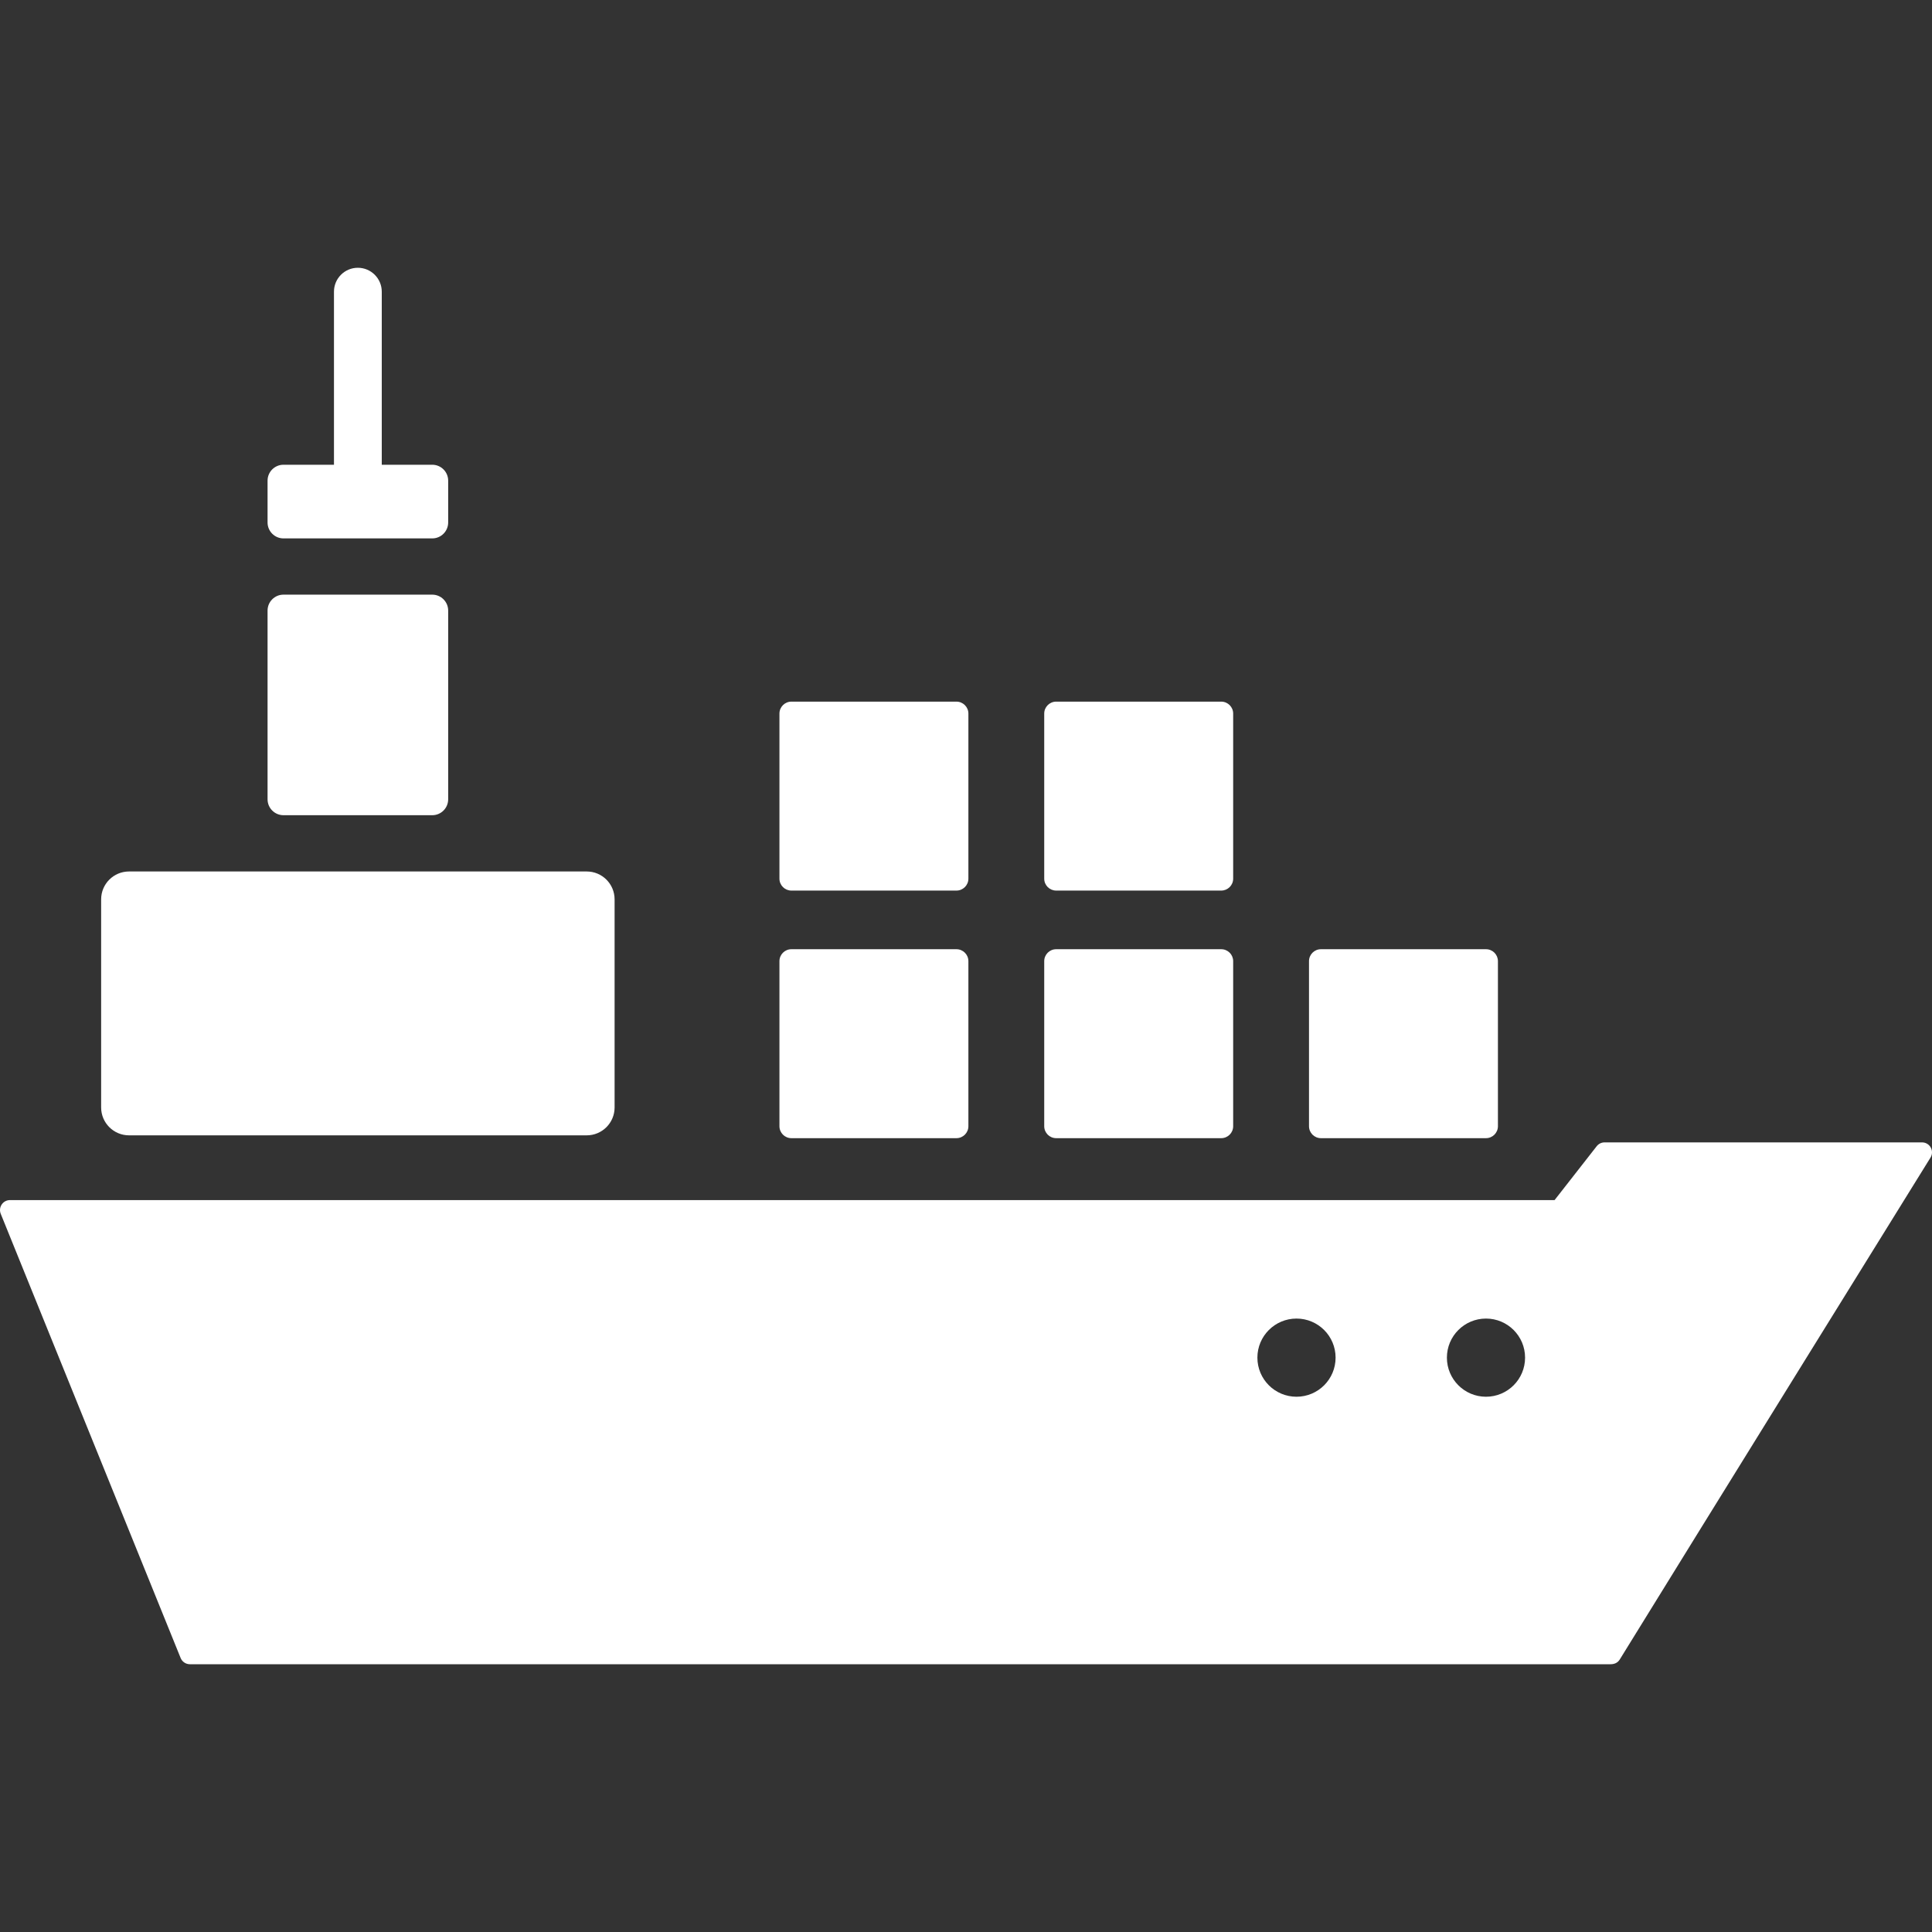
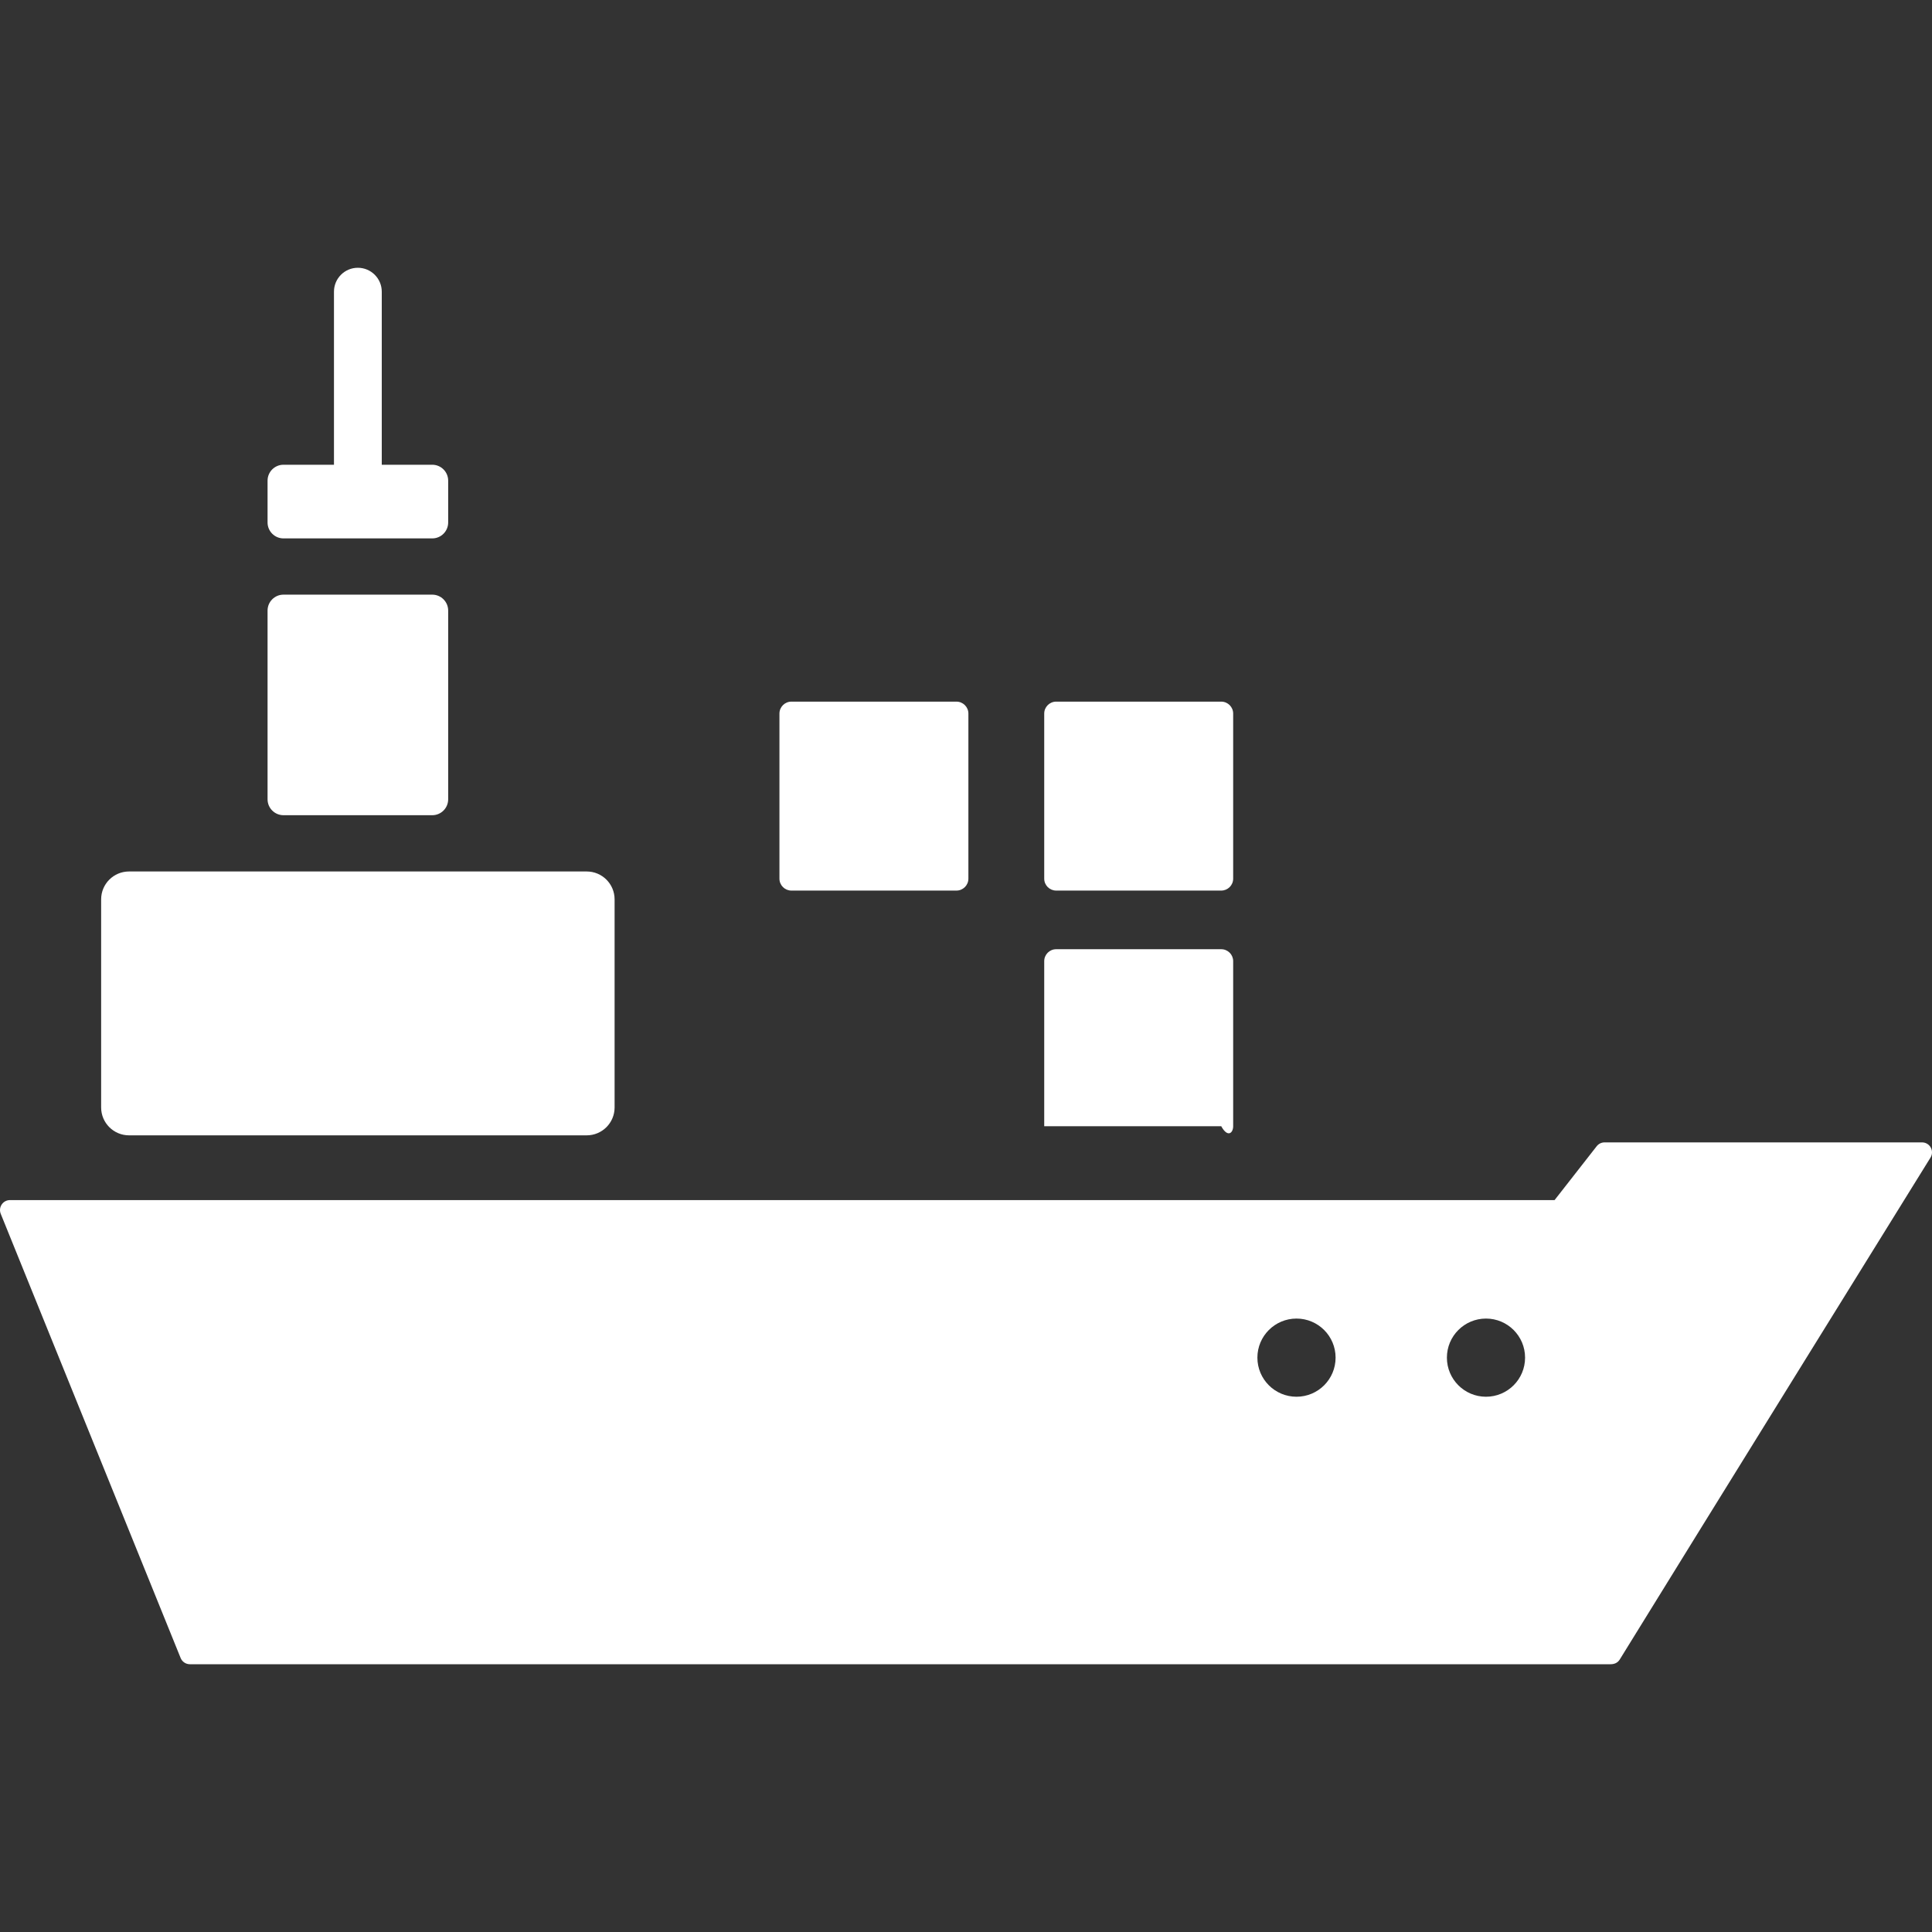
<svg xmlns="http://www.w3.org/2000/svg" width="80" height="80" viewBox="0 0 80 80" fill="none">
  <rect x="0" y="0" width="80" height="80" fill="#333333" stroke="none" />
  <g clip-path="url(#clip0_351_7168)">
    <path d="M24.294 36.086H5.343C4.705 36.086 4.188 36.602 4.188 37.24V45.858C4.188 46.495 4.705 47.012 5.343 47.012H24.294C24.932 47.012 25.449 46.495 25.449 45.858V37.24C25.449 36.602 24.932 36.086 24.294 36.086Z" fill="white" />
-     <path d="M61.532 39.305H54.697C54.424 39.305 54.203 39.526 54.203 39.8V46.634C54.203 46.907 54.424 47.129 54.697 47.129H61.532C61.805 47.129 62.026 46.907 62.026 46.634V39.8C62.026 39.526 61.805 39.305 61.532 39.305Z" fill="white" />
-     <path d="M50.568 39.305H43.734C43.46 39.305 43.239 39.526 43.239 39.8V46.634C43.239 46.907 43.46 47.129 43.734 47.129H50.568C50.842 47.129 51.063 46.907 51.063 46.634V39.8C51.063 39.526 50.842 39.305 50.568 39.305Z" fill="white" />
-     <path d="M39.604 39.305H32.77C32.496 39.305 32.275 39.526 32.275 39.8V46.634C32.275 46.907 32.496 47.129 32.77 47.129H39.604C39.877 47.129 40.099 46.907 40.099 46.634V39.8C40.099 39.526 39.877 39.305 39.604 39.305Z" fill="white" />
+     <path d="M50.568 39.305H43.734C43.46 39.305 43.239 39.526 43.239 39.8V46.634H50.568C50.842 47.129 51.063 46.907 51.063 46.634V39.8C51.063 39.526 50.842 39.305 50.568 39.305Z" fill="white" />
    <path d="M50.568 29.053H43.734C43.46 29.053 43.239 29.275 43.239 29.548V36.383C43.239 36.656 43.46 36.877 43.734 36.877H50.568C50.842 36.877 51.063 36.656 51.063 36.383V29.548C51.063 29.275 50.842 29.053 50.568 29.053Z" fill="white" />
    <path d="M39.604 29.053H32.77C32.496 29.053 32.275 29.275 32.275 29.548V36.383C32.275 36.656 32.496 36.877 32.77 36.877H39.604C39.877 36.877 40.099 36.656 40.099 36.383V29.548C40.099 29.275 39.877 29.053 39.604 29.053Z" fill="white" />
    <path d="M17.898 24.623H11.738C11.374 24.623 11.079 24.919 11.079 25.283V33.096C11.079 33.46 11.374 33.756 11.738 33.756H17.898C18.263 33.756 18.558 33.461 18.558 33.096V25.283C18.558 24.919 18.262 24.623 17.898 24.623Z" fill="white" />
    <path d="M17.898 19.244H15.808V12.078C15.808 11.531 15.364 11.088 14.818 11.088C14.271 11.088 13.829 11.531 13.829 12.078V19.244H11.738C11.374 19.244 11.079 19.539 11.079 19.904V21.634C11.079 21.998 11.374 22.294 11.738 22.294H17.898C18.263 22.294 18.558 21.998 18.558 21.634V19.904C18.558 19.539 18.262 19.244 17.898 19.244Z" fill="white" />
    <path d="M79.948 47.515C79.876 47.385 79.738 47.304 79.588 47.304H66.441C66.314 47.304 66.194 47.362 66.116 47.462L64.372 49.693H0.412C0.275 49.693 0.147 49.761 0.071 49.875C-0.006 49.988 -0.021 50.133 0.03 50.26C0.03 50.26 5.615 64.057 7.48 68.655C7.543 68.81 7.694 68.912 7.862 68.912H66.692C66.835 68.912 66.981 68.862 67.07 68.717C70.277 63.514 79.938 47.933 79.938 47.933C80.017 47.806 80.021 47.646 79.948 47.515ZM53.685 57.836C52.791 57.836 52.066 57.111 52.066 56.217C52.066 55.323 52.791 54.599 53.685 54.599C54.579 54.599 55.304 55.323 55.304 56.217C55.304 57.111 54.58 57.836 53.685 57.836ZM61.532 57.836C60.638 57.836 59.913 57.111 59.913 56.217C59.913 55.323 60.638 54.599 61.532 54.599C62.426 54.599 63.15 55.323 63.15 56.217C63.15 57.111 62.426 57.836 61.532 57.836Z" fill="white" />
  </g>
  <defs>
    <clipPath id="clip0_351_7168">
      <rect width="80" height="80" fill="white" />
    </clipPath>
  </defs>
</svg>